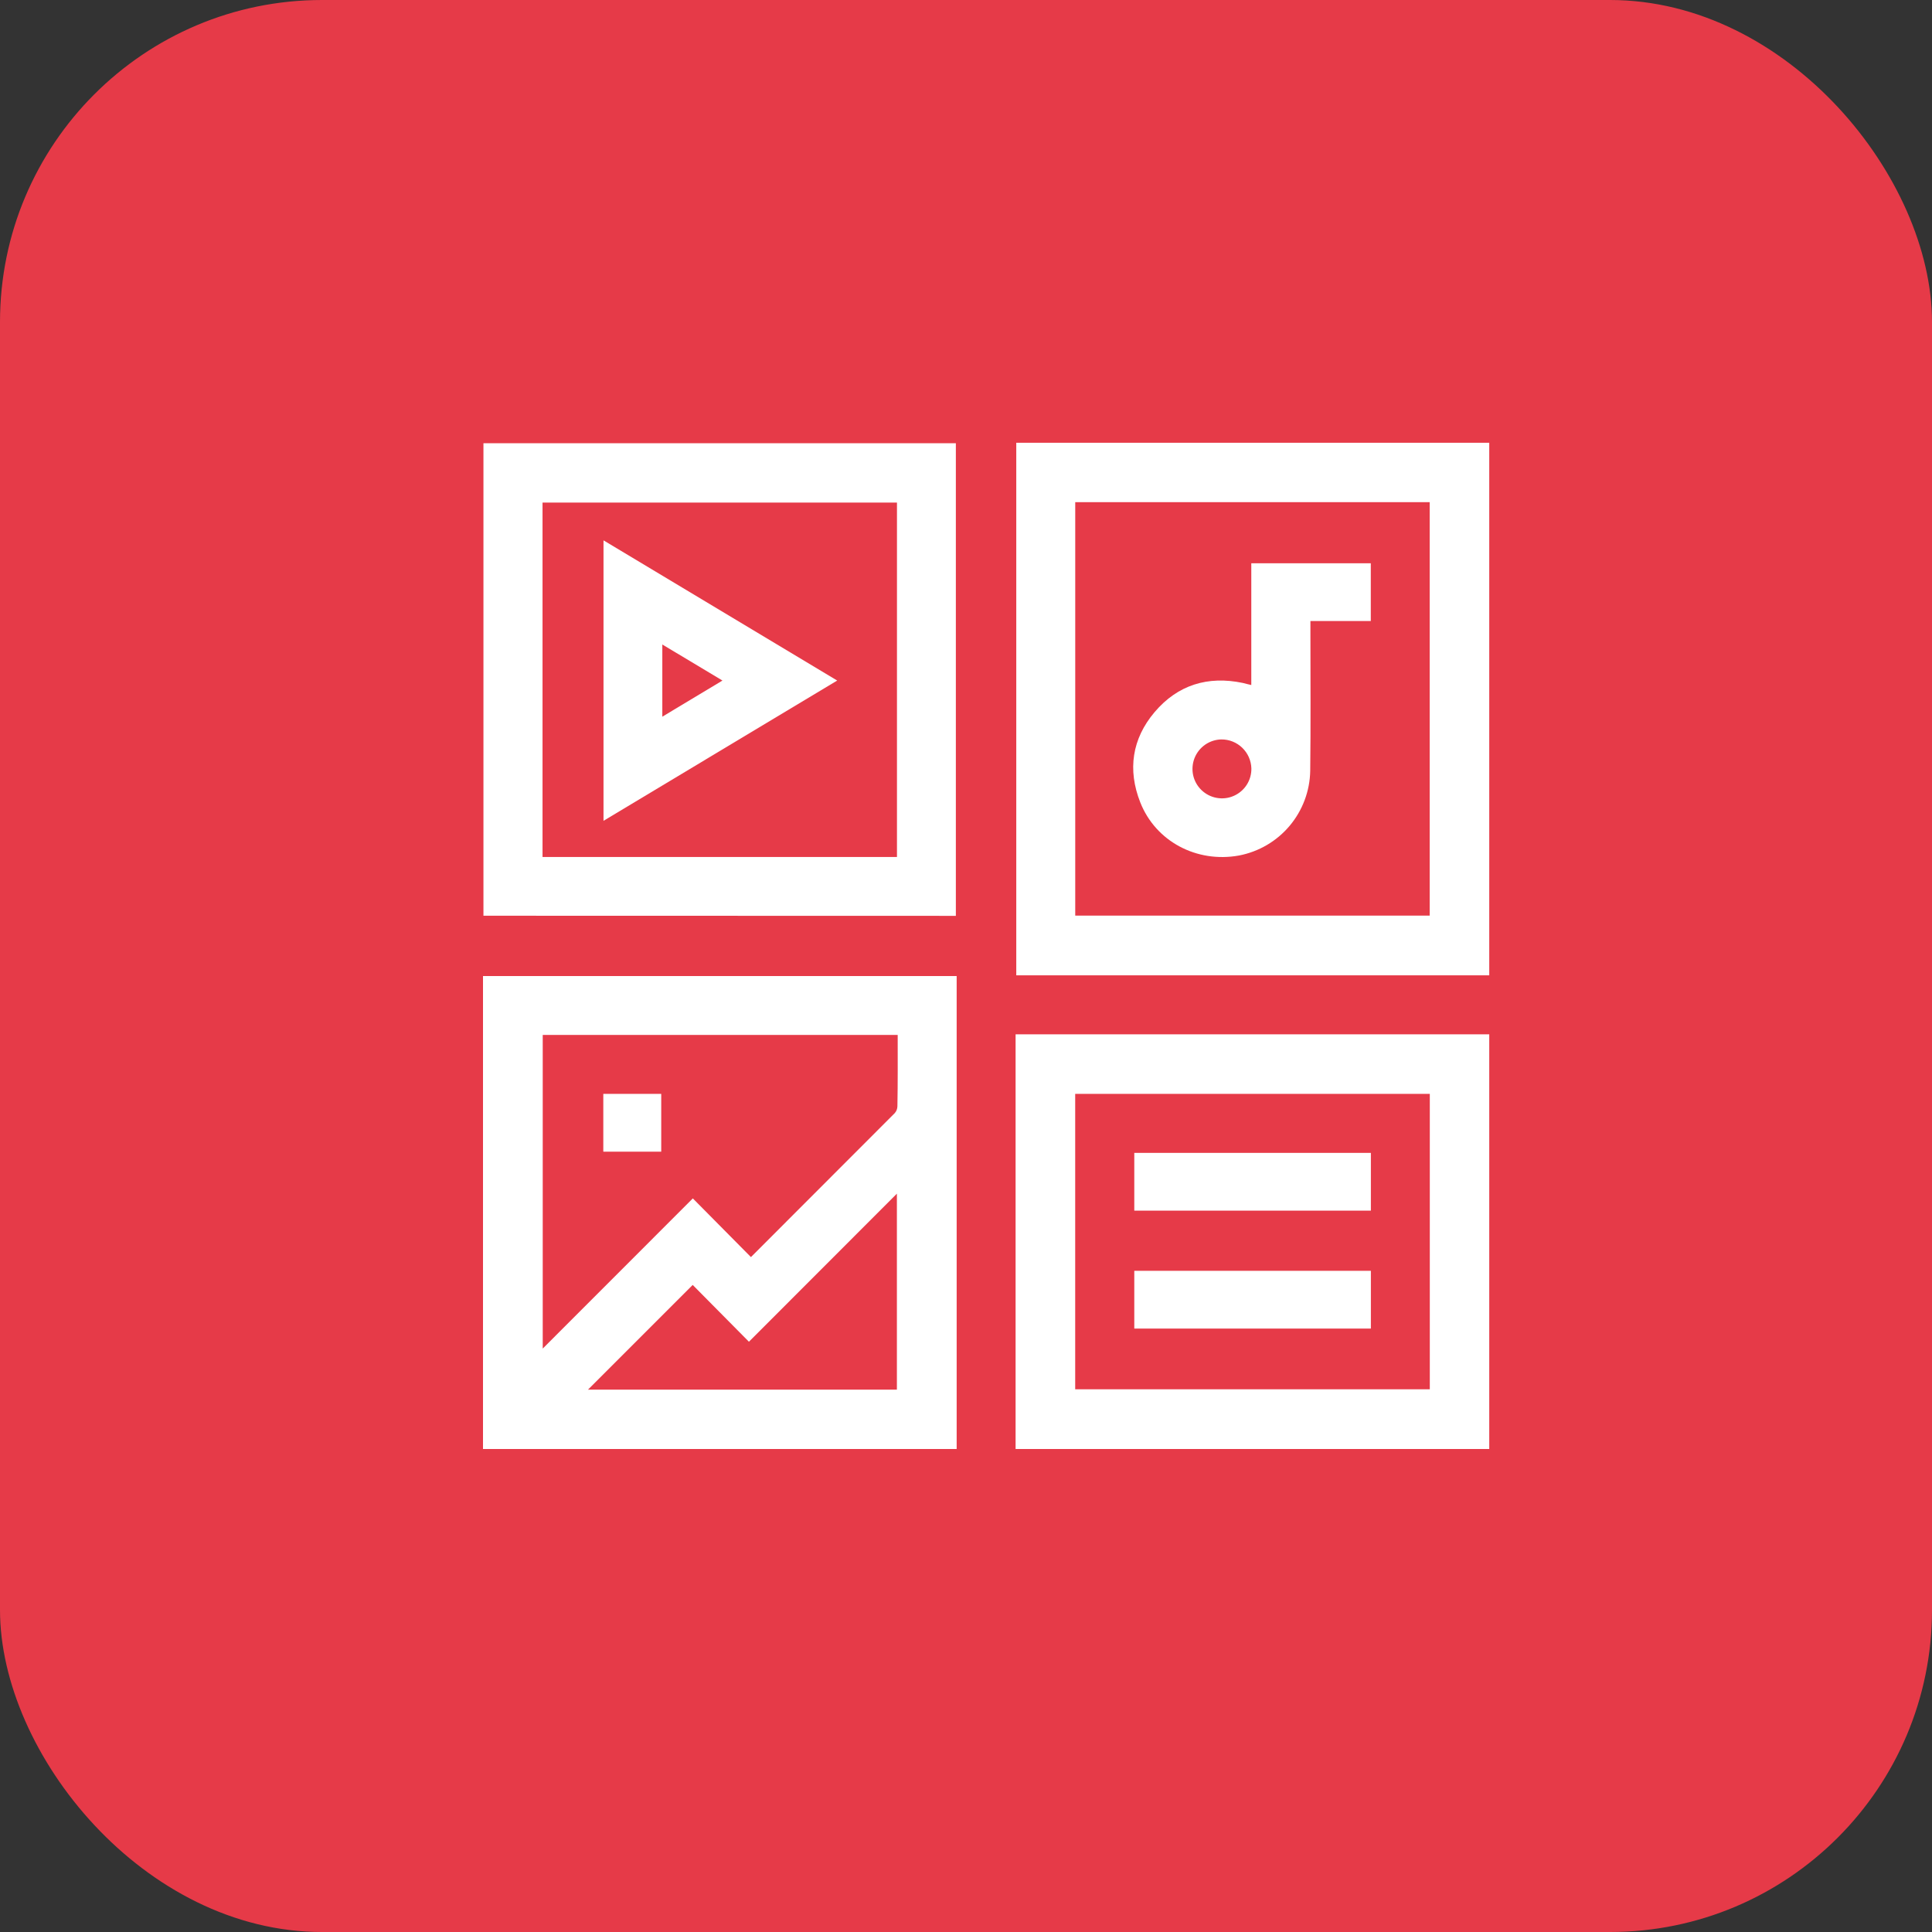
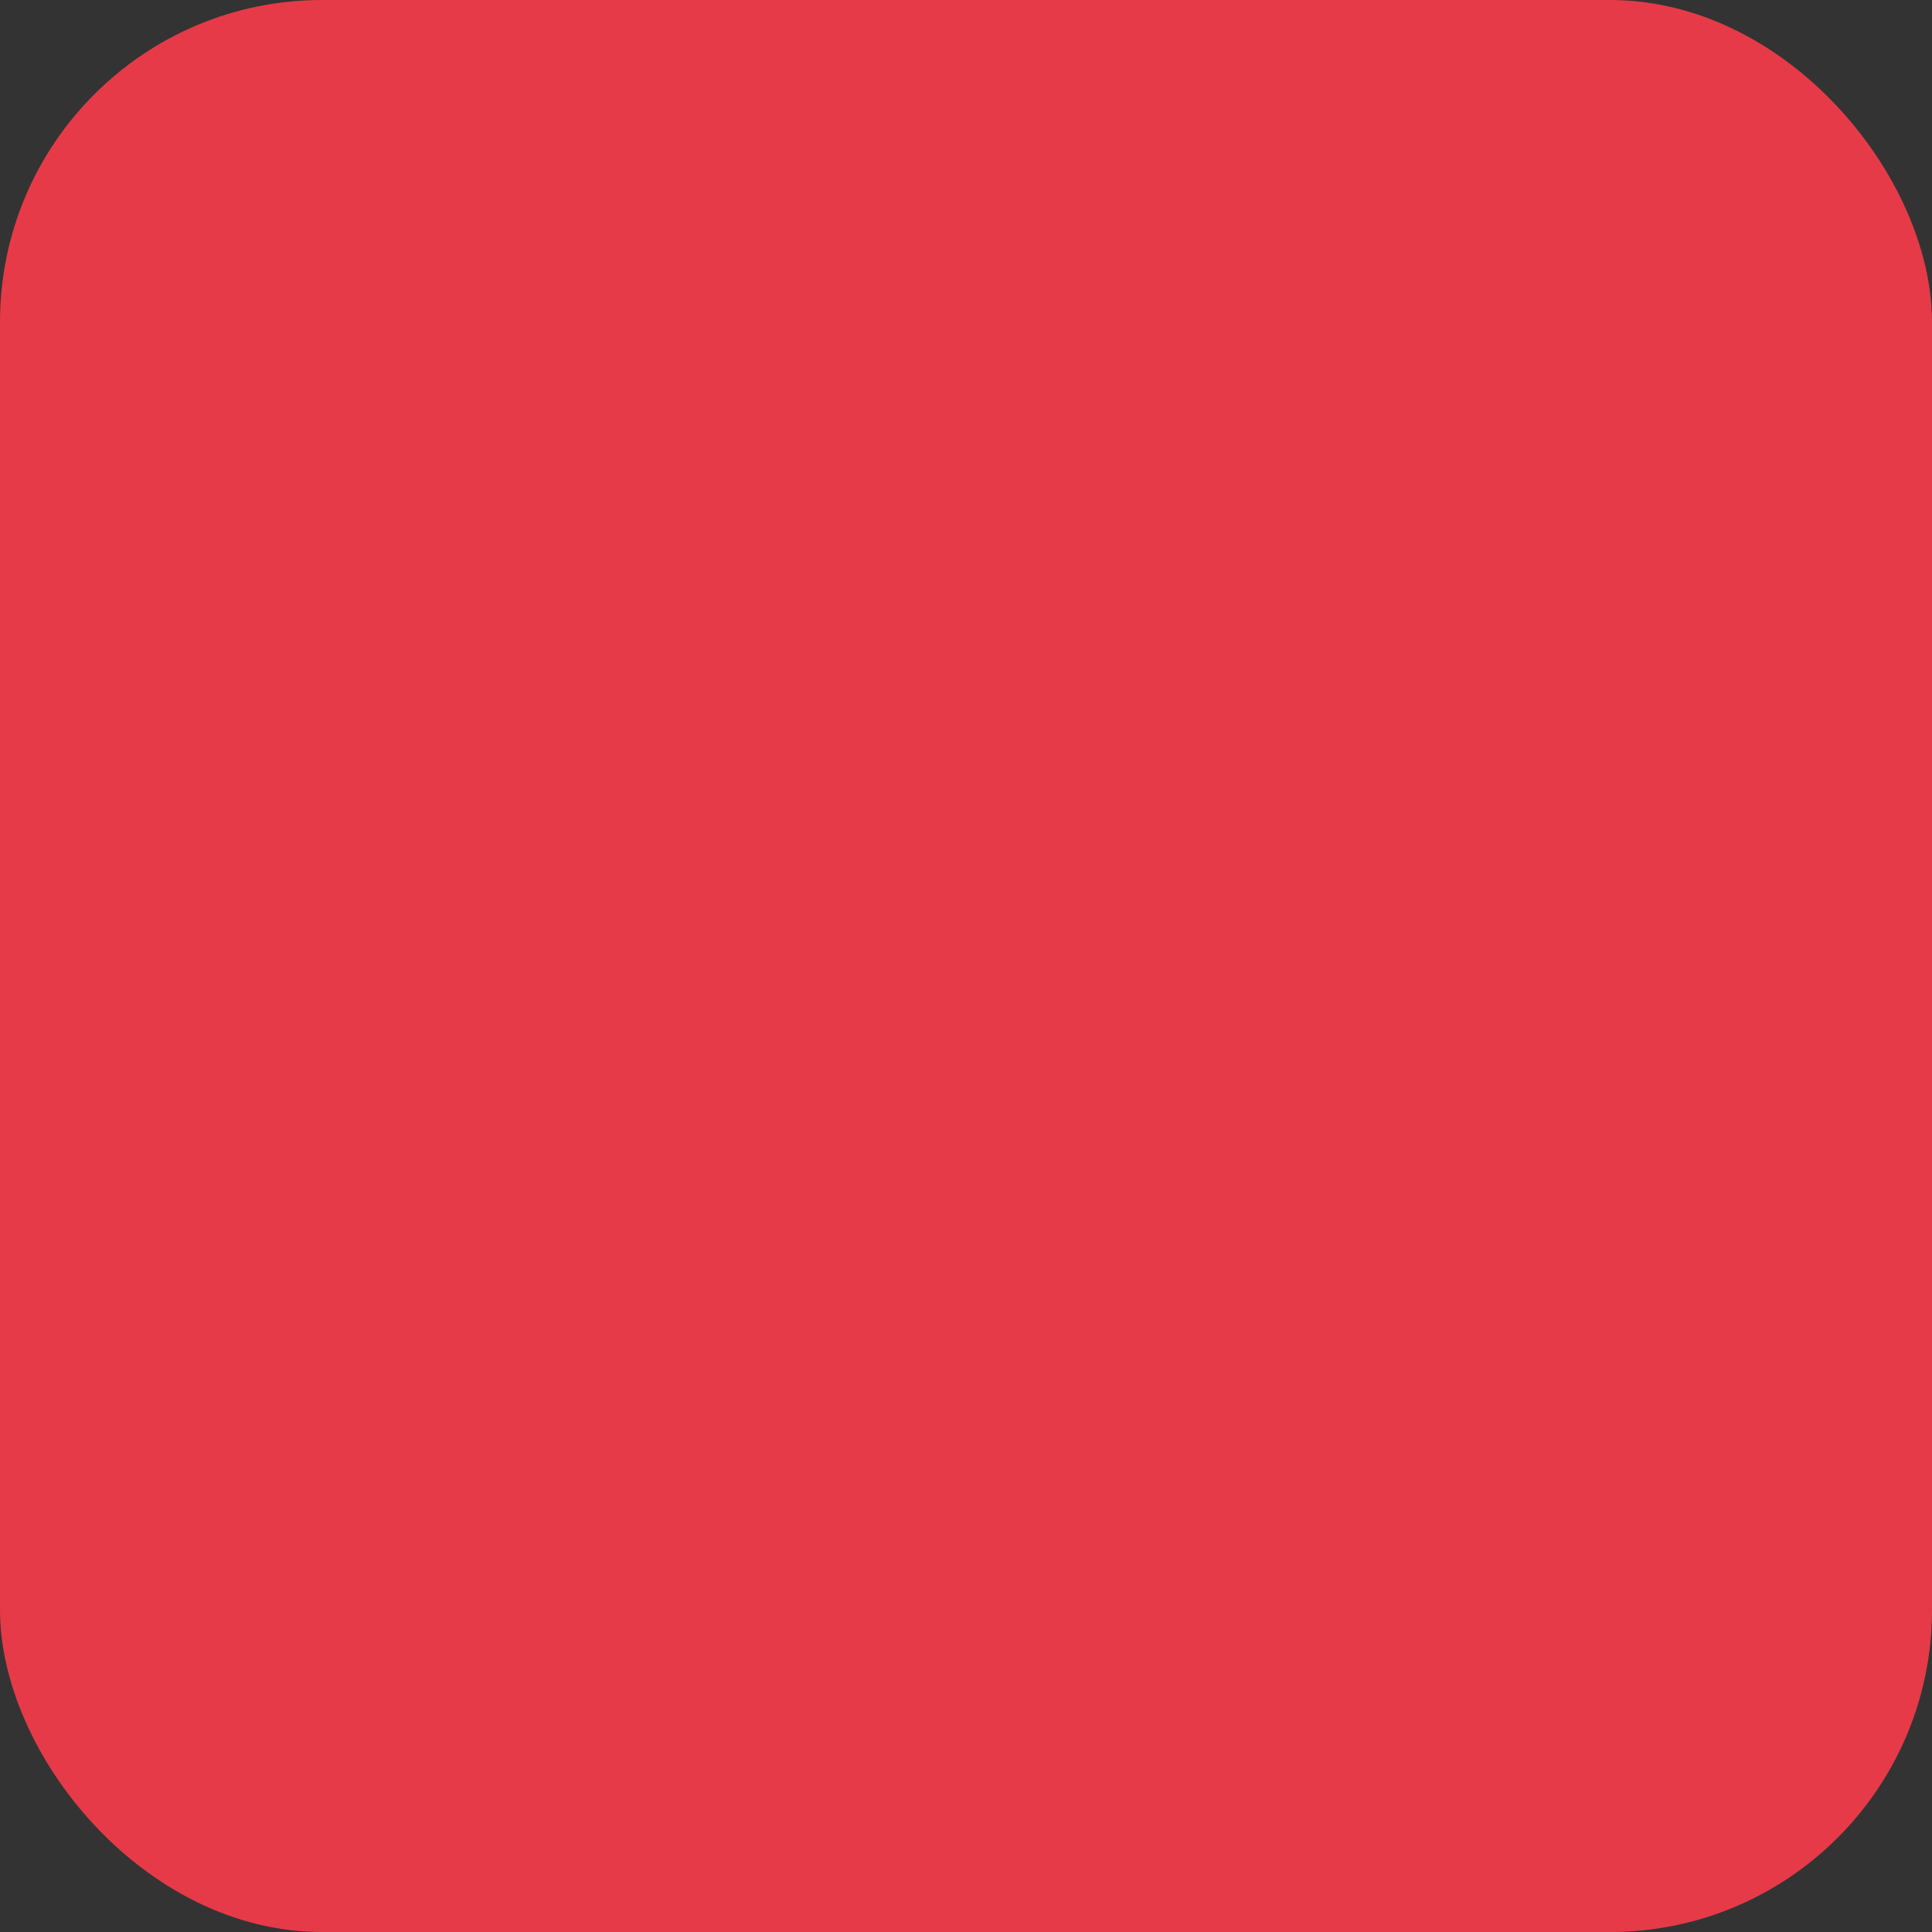
<svg xmlns="http://www.w3.org/2000/svg" width="48" height="48" viewBox="0 0 48 48" fill="none">
  <rect x="0" y="0" width="48" height="48" fill="#333333" stroke="none" />
  <rect width="48" height="48" rx="8" fill="#E63A48" />
  <g clip-path="url(#clip0_70_554)">
    <path d="M23.768 36H12V24.249H23.768V36ZM22.303 25.713H13.484V33.505L17.213 29.774L18.657 31.232C19.854 30.036 21.045 28.844 22.231 27.654C22.272 27.607 22.295 27.547 22.296 27.484C22.307 26.901 22.303 26.317 22.303 25.713ZM22.283 34.525V29.656L18.607 33.335L17.21 31.924L14.609 34.525H22.283Z" fill="white" />
    <path d="M37 24.232H25.249V11H37V24.232ZM26.714 12.476V22.748H35.52V12.476H26.714Z" fill="white" />
    <path d="M25.232 36V25.697H37V36H25.232ZM26.713 27.177V34.517H35.523V27.177H26.713Z" fill="white" />
    <path d="M12.011 22.751V11.012H23.748V22.754L12.011 22.751ZM22.285 21.292V12.486H13.479V21.292H22.285Z" fill="white" />
-     <path d="M14.989 28.613V27.177H16.428V28.613H14.989Z" fill="white" />
+     <path d="M14.989 28.613V27.177H16.428H14.989Z" fill="white" />
    <path d="M31.088 17.019V13.994H34.057V15.429H32.557V15.713C32.557 16.86 32.566 18.006 32.552 19.153C32.543 19.653 32.362 20.135 32.04 20.518C31.718 20.901 31.273 21.161 30.782 21.255C29.732 21.445 28.712 20.906 28.329 19.933C28.011 19.124 28.124 18.356 28.685 17.693C29.259 17.016 30.008 16.785 30.88 16.968C30.942 16.984 31.004 17.001 31.088 17.019ZM30.347 18.371C30.202 18.373 30.061 18.419 29.942 18.501C29.823 18.584 29.731 18.7 29.678 18.834C29.625 18.969 29.613 19.117 29.643 19.258C29.674 19.4 29.746 19.529 29.851 19.63C29.955 19.73 30.087 19.798 30.229 19.823C30.372 19.849 30.519 19.832 30.651 19.774C30.784 19.716 30.897 19.62 30.975 19.498C31.053 19.376 31.093 19.234 31.09 19.089C31.084 18.896 31.003 18.713 30.864 18.579C30.726 18.445 30.54 18.37 30.347 18.371Z" fill="white" />
    <path d="M34.059 28.643V30.078H28.181V28.643H34.059Z" fill="white" />
    <path d="M34.059 31.573V33.008H28.181V31.573H34.059Z" fill="white" />
    <path d="M14.994 13.425L20.8 16.908L14.994 20.393V13.425ZM16.455 17.806L17.949 16.908L16.455 16.012V17.806Z" fill="white" />
  </g>
  <defs>
    <clipPath id="clip0_70_554">
-       <rect width="25" height="25" fill="white" transform="translate(12 11)" />
-     </clipPath>
+       </clipPath>
  </defs>
</svg>